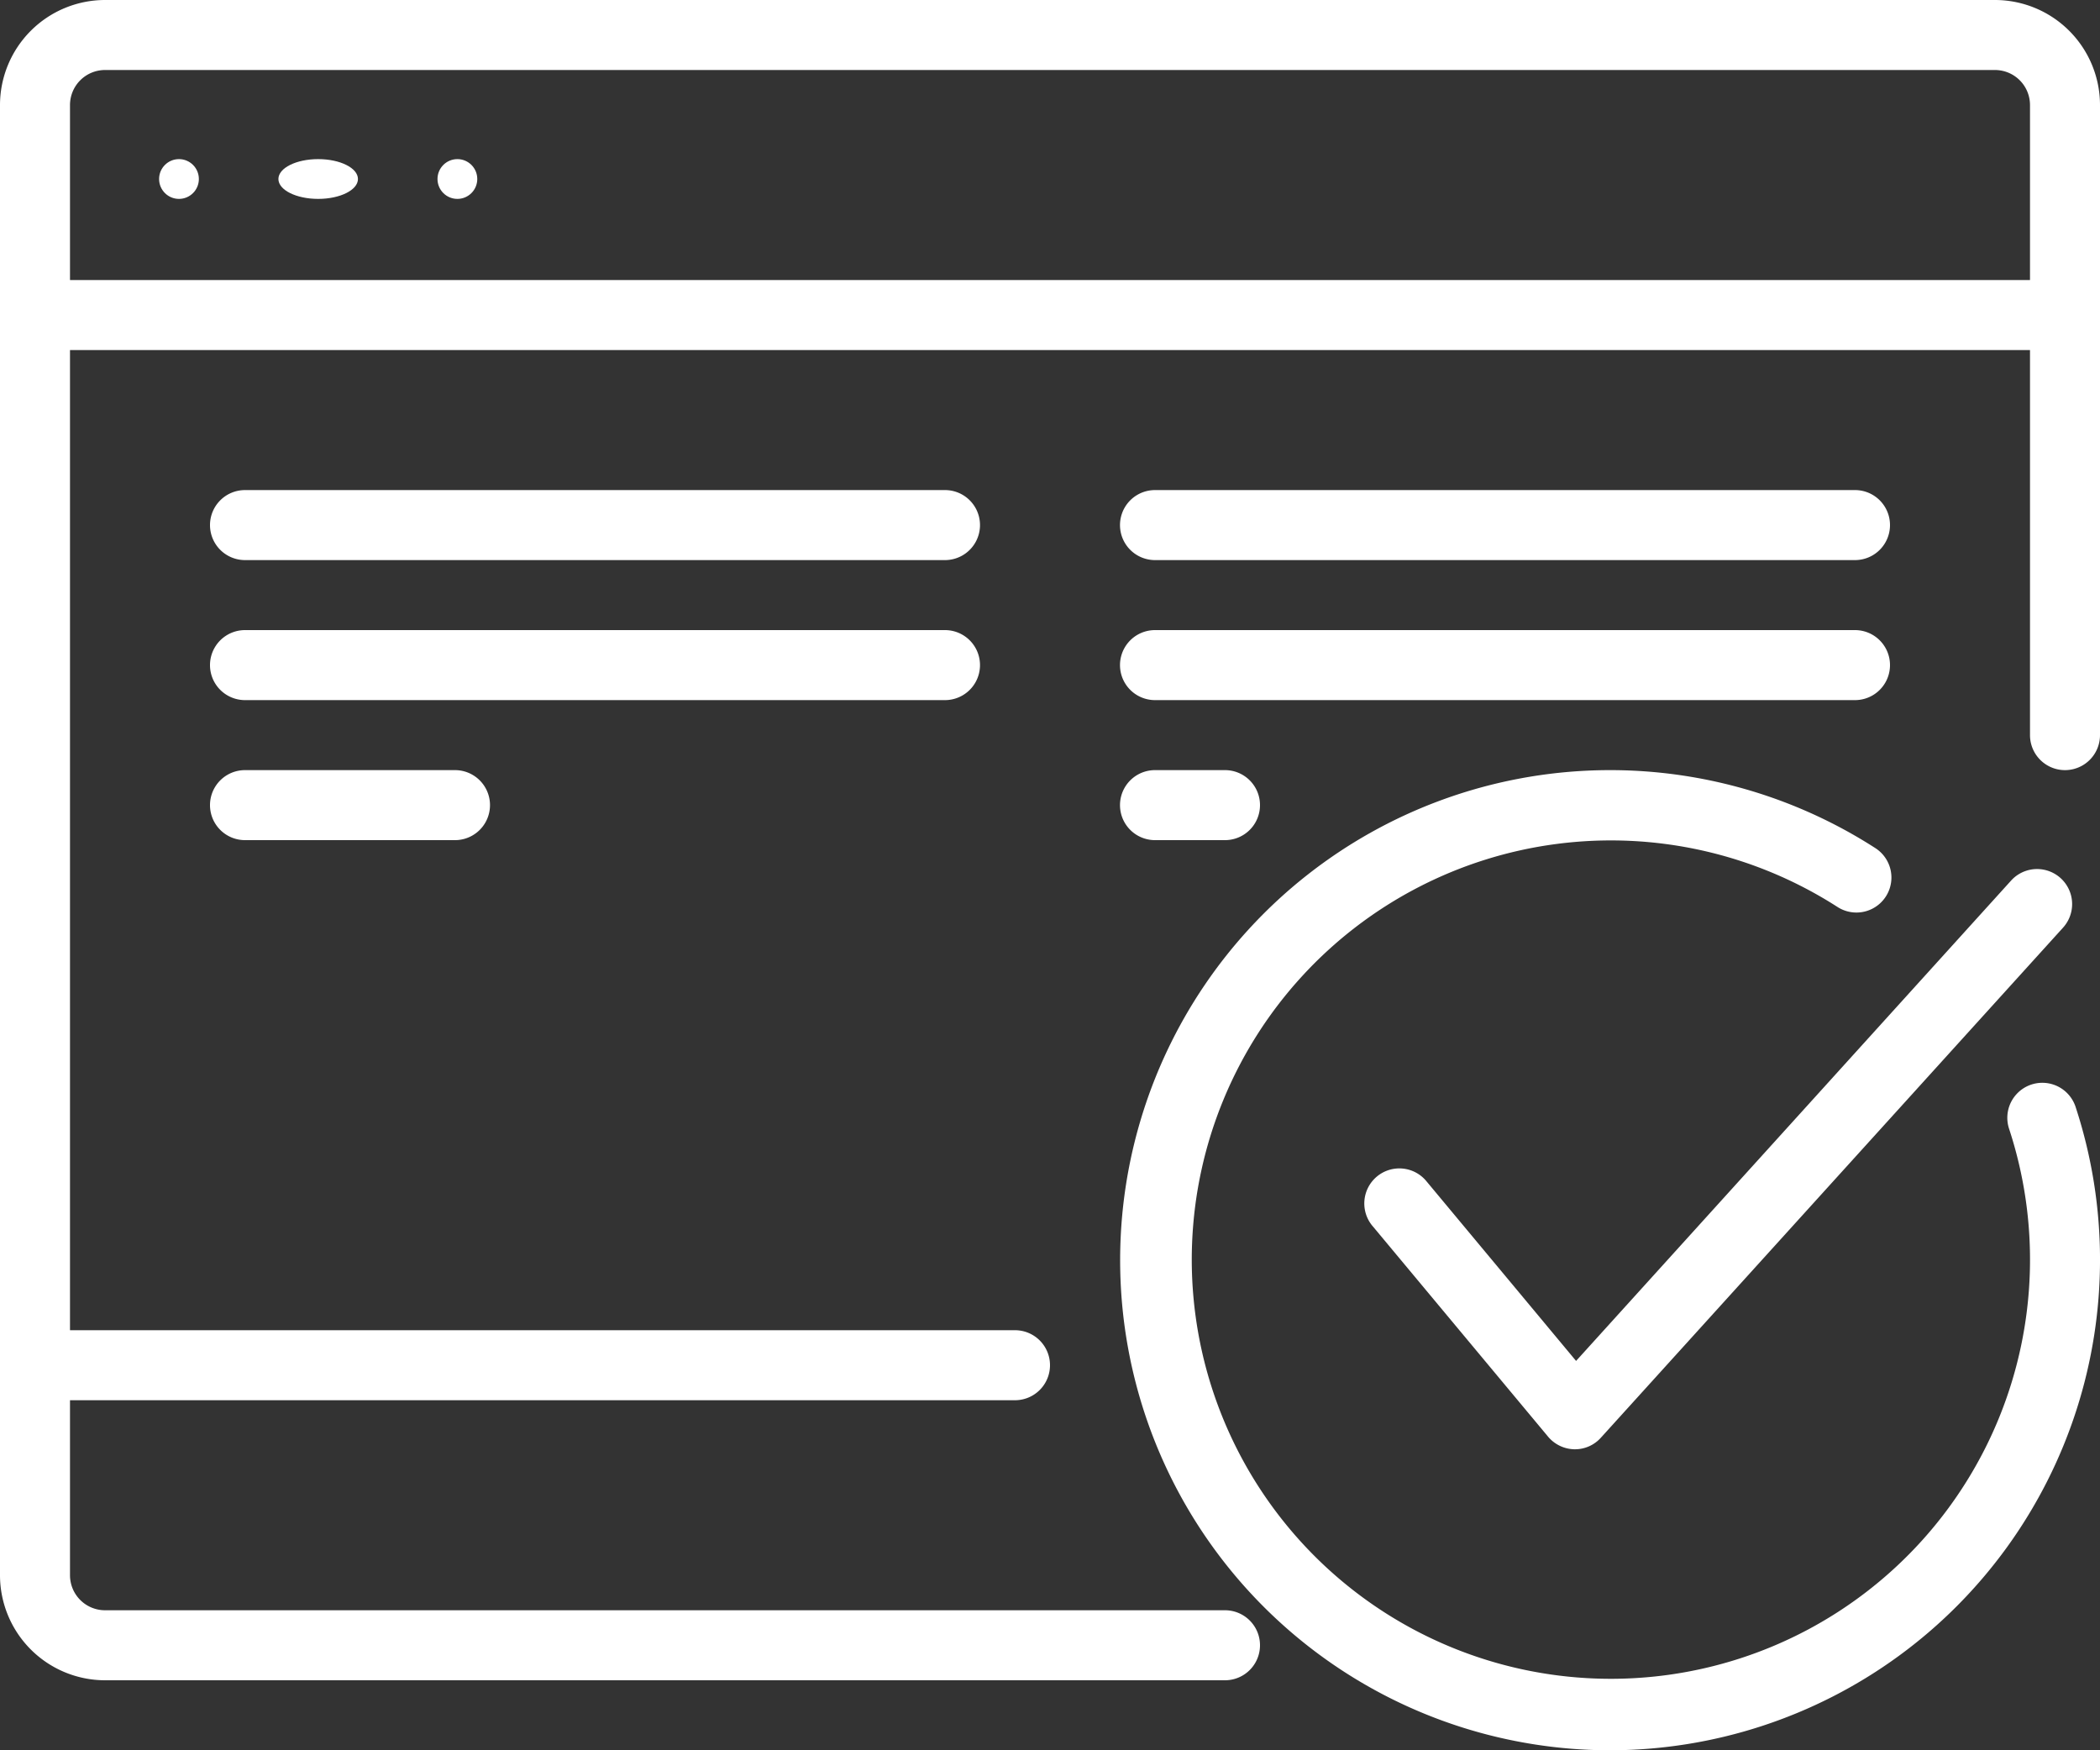
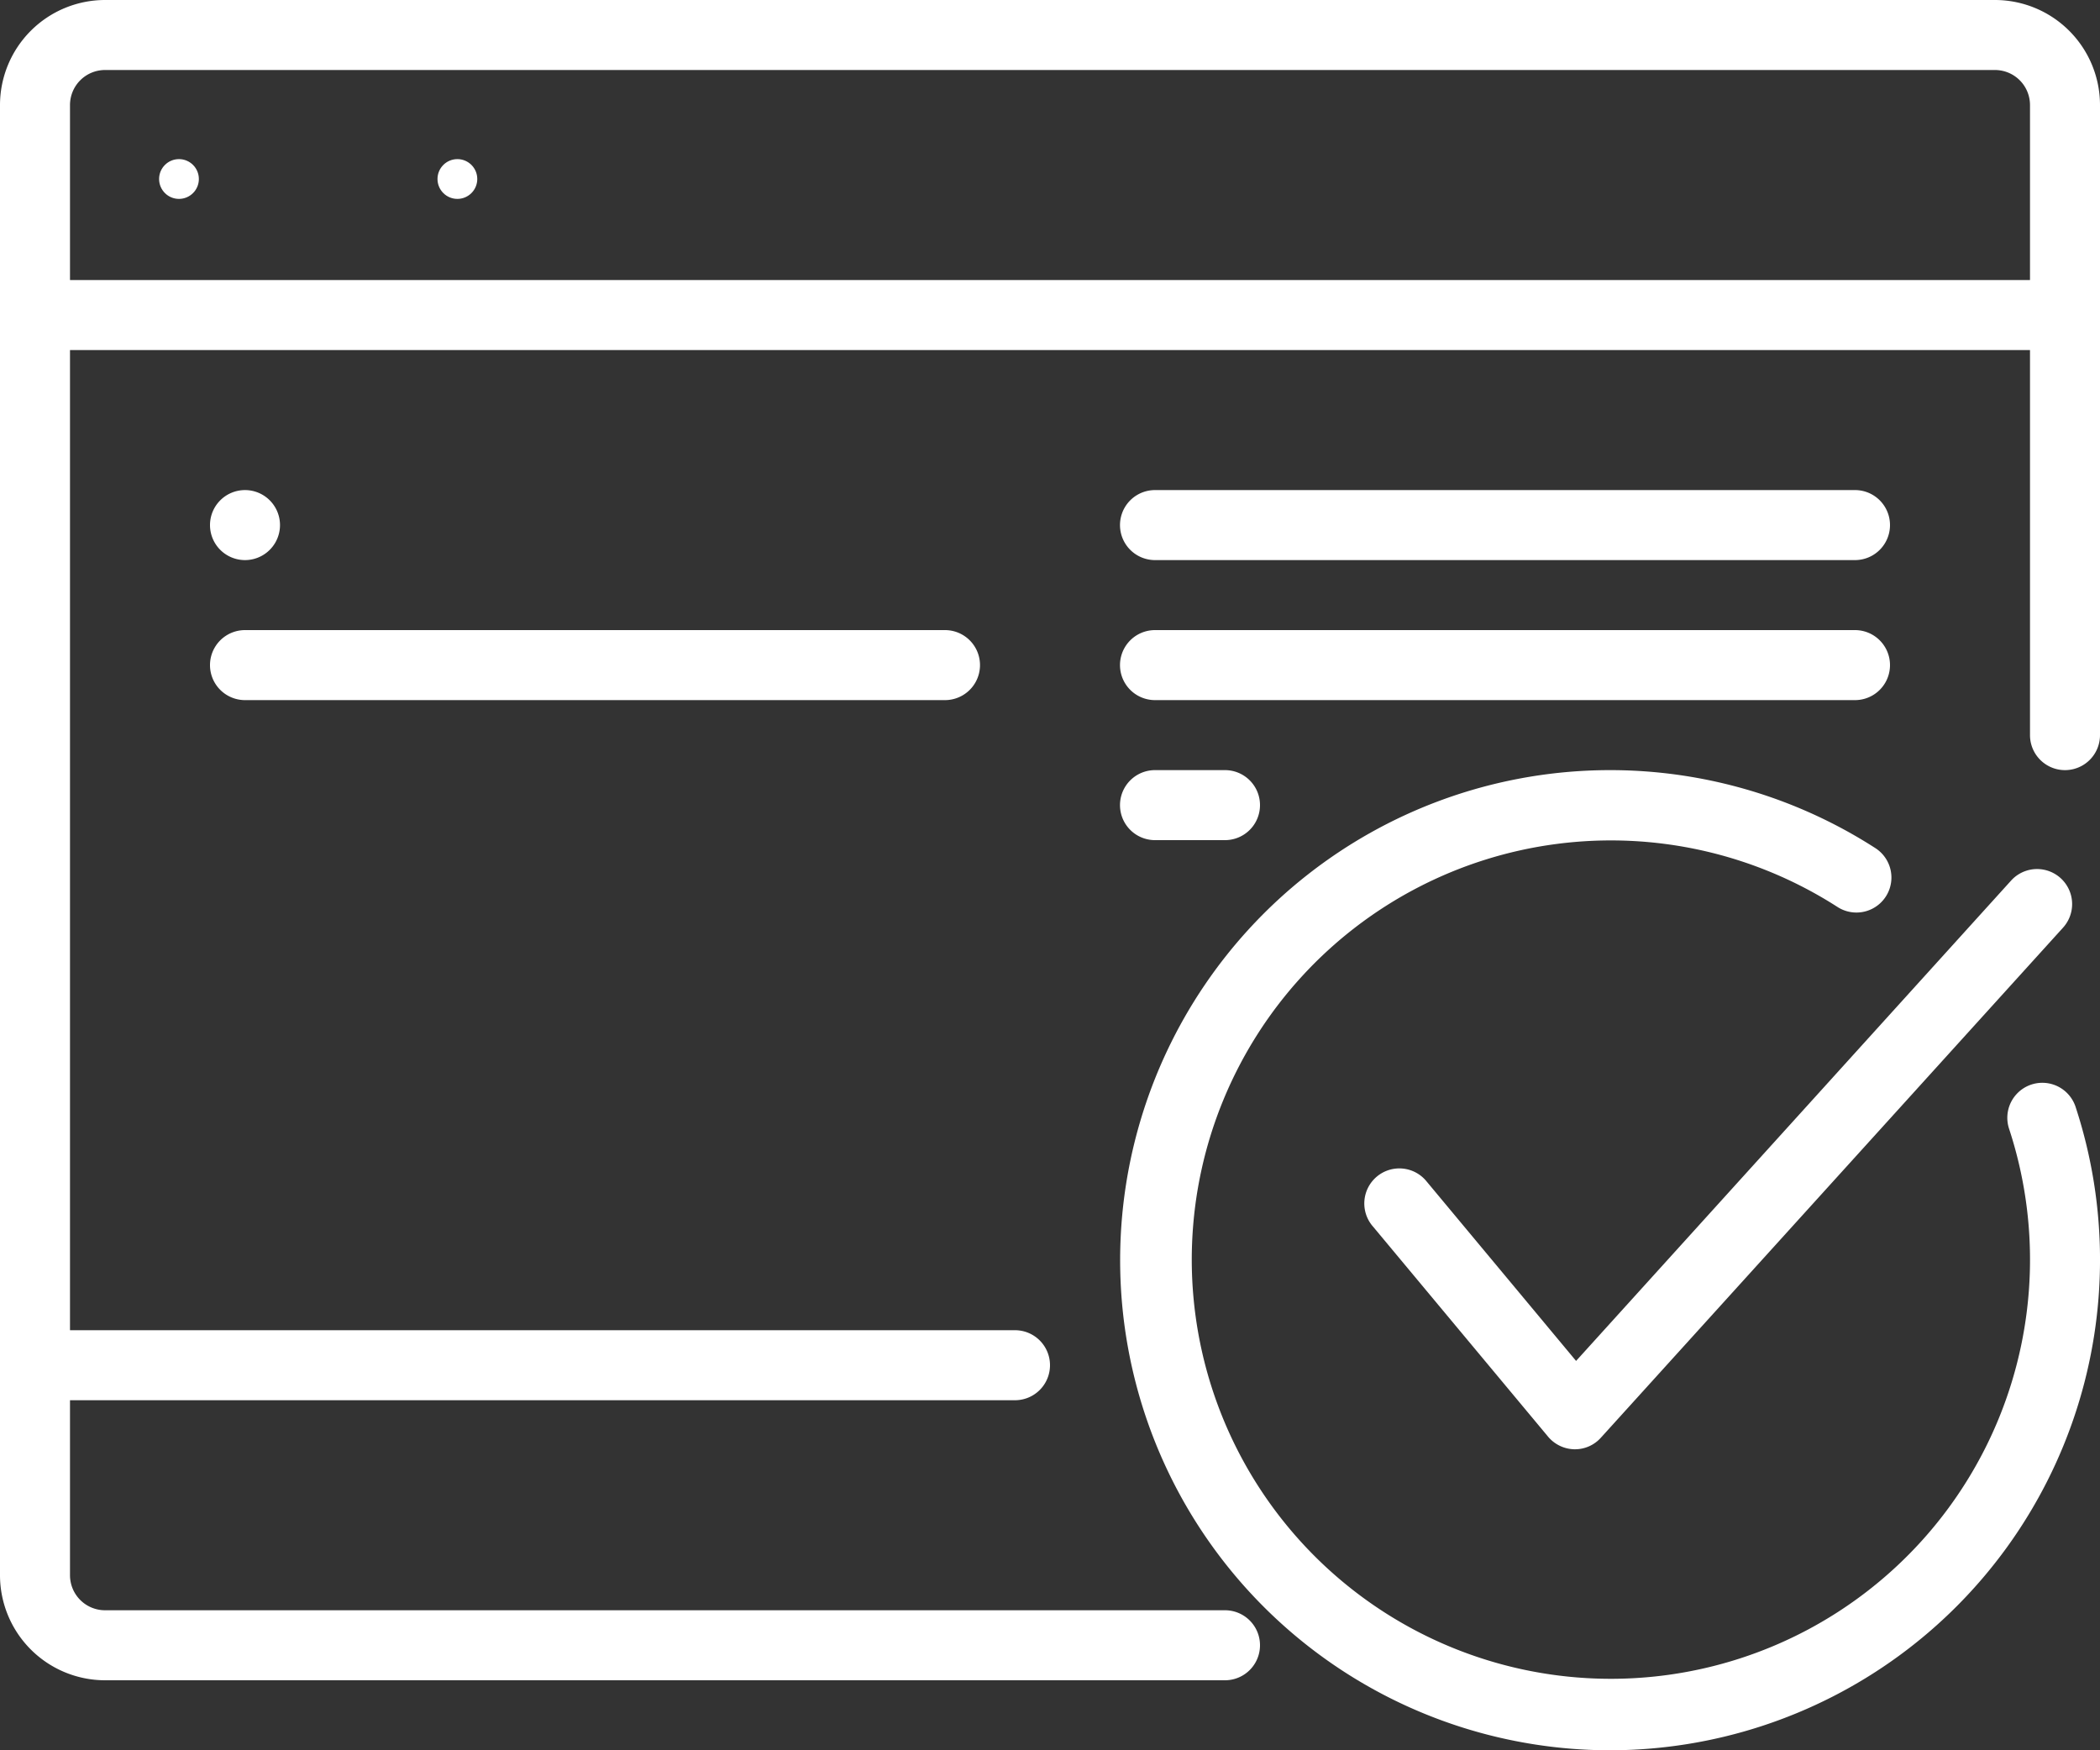
<svg xmlns="http://www.w3.org/2000/svg" width="52.8" height="44" viewBox="0 0 52.8 44">
  <rect x="0" y="0" width="52.8" height="44" fill="#333333" stroke="none" />
  <g id="onay" transform="translate(-1 -2)">
    <g id="Group_447" data-name="Group 447" transform="translate(1 2)">
      <g id="Group_446" data-name="Group 446">
        <g id="Group_445" data-name="Group 445" transform="translate(0 3.52)">
          <g id="response_time_5_">
            <circle id="Ellipse_1" data-name="Ellipse 1" cx="0.5" cy="0.5" r="0.5" transform="translate(11 0.48)" fill="#fff" />
-             <ellipse id="Ellipse_2" data-name="Ellipse 2" cx="1" cy="0.5" rx="1" ry="0.5" transform="translate(7 0.48)" fill="#fff" />
            <circle id="Ellipse_3" data-name="Ellipse 3" cx="0.5" cy="0.5" r="0.5" transform="translate(4 0.48)" fill="#fff" />
            <path id="Path_881" data-name="Path 881" d="M52.92,7.76H1.88A.88.88,0,0,1,1.88,6H52.92a.88.88,0,1,1,0,1.76Z" transform="translate(-1 -2.48)" fill="#fff" />
          </g>
        </g>
        <path id="Path_882" data-name="Path 882" d="M1.88,37.2A.88.88,0,0,1,1,36.32V4.64A2.643,2.643,0,0,1,3.64,2H51.16A2.643,2.643,0,0,1,53.8,4.64V20.48a.88.88,0,0,1-1.76,0V4.64a.881.881,0,0,0-.88-.88H3.64a.881.881,0,0,0-.88.88V36.32A.88.88,0,0,1,1.88,37.2Z" transform="translate(-1 -2)" fill="#fff" />
      </g>
      <path id="Path_884" data-name="Path 884" d="M31.8,29.8H3.64A2.643,2.643,0,0,1,1,27.16V21.88A.88.88,0,0,1,1.88,21H26.52a.88.88,0,0,1,0,1.76H2.76v4.4a.881.881,0,0,0,.88.88H31.8a.88.88,0,1,1,0,1.76Z" transform="translate(-1 12.44)" fill="#fff" />
    </g>
    <g id="Group_451" data-name="Group 451" transform="translate(29.16 14.32)">
      <g id="Group_448" data-name="Group 448" transform="translate(0 7.04)">
        <path id="Path_885" data-name="Path 885" d="M19.64,14.76H17.88a.88.88,0,0,1,0-1.76h1.76a.88.88,0,0,1,0,1.76Z" transform="translate(-17 -13)" fill="#fff" />
      </g>
      <g id="Group_449" data-name="Group 449">
        <path id="Path_886" data-name="Path 886" d="M35.48,10.76H17.88a.88.88,0,0,1,0-1.76h17.6a.88.88,0,0,1,0,1.76Z" transform="translate(-17 -9)" fill="#fff" />
      </g>
      <g id="Group_450" data-name="Group 450" transform="translate(0 3.52)">
        <path id="Path_887" data-name="Path 887" d="M35.48,12.76H17.88a.88.88,0,1,1,0-1.76h17.6a.88.88,0,0,1,0,1.76Z" transform="translate(-17 -11)" fill="#fff" />
      </g>
    </g>
    <g id="Group_455" data-name="Group 455" transform="translate(6.28 14.32)">
      <g id="Group_452" data-name="Group 452" transform="translate(0 7.04)">
-         <path id="Path_888" data-name="Path 888" d="M10.16,14.76H4.88a.88.88,0,1,1,0-1.76h5.28a.88.88,0,1,1,0,1.76Z" transform="translate(-4 -13)" fill="#fff" />
-       </g>
+         </g>
      <g id="Group_453" data-name="Group 453">
-         <path id="Path_889" data-name="Path 889" d="M22.48,10.76H4.88A.88.88,0,1,1,4.88,9h17.6a.88.88,0,1,1,0,1.76Z" transform="translate(-4 -9)" fill="#fff" />
+         <path id="Path_889" data-name="Path 889" d="M22.48,10.76H4.88A.88.88,0,1,1,4.88,9a.88.88,0,1,1,0,1.76Z" transform="translate(-4 -9)" fill="#fff" />
      </g>
      <g id="Group_454" data-name="Group 454" transform="translate(0 3.52)">
        <path id="Path_890" data-name="Path 890" d="M22.48,12.76H4.88a.88.88,0,1,1,0-1.76h17.6a.88.88,0,1,1,0,1.76Z" transform="translate(-4 -11)" fill="#fff" />
      </g>
    </g>
    <g id="Group_462" data-name="Group 462" transform="translate(29.16 21.36)">
      <g id="Group_458" data-name="Group 458">
        <g id="Group_457" data-name="Group 457">
          <g id="Group_456" data-name="Group 456">
            <path id="Path_891" data-name="Path 891" d="M29.32,37.64a12.32,12.32,0,1,1,6.674-22.678.879.879,0,1,1-.956,1.477,10.538,10.538,0,1,0,4.316,5.577.88.88,0,0,1,1.672-.551A12.331,12.331,0,0,1,29.32,37.64Z" transform="translate(-17 -13)" fill="#fff" />
          </g>
        </g>
      </g>
      <g id="Group_461" data-name="Group 461" transform="translate(6.16 2.485)">
        <g id="Group_460" data-name="Group 460">
          <g id="Group_459" data-name="Group 459">
            <path id="Path_892" data-name="Path 892" d="M25.78,29h-.021a.885.885,0,0,1-.656-.317L20.7,23.4a.881.881,0,1,1,1.353-1.128l3.754,4.507L36.748,14.7a.879.879,0,1,1,1.3,1.19L26.428,28.712A.872.872,0,0,1,25.78,29Z" transform="translate(-20.5 -14.412)" fill="#fff" />
          </g>
        </g>
      </g>
    </g>
  </g>
</svg>